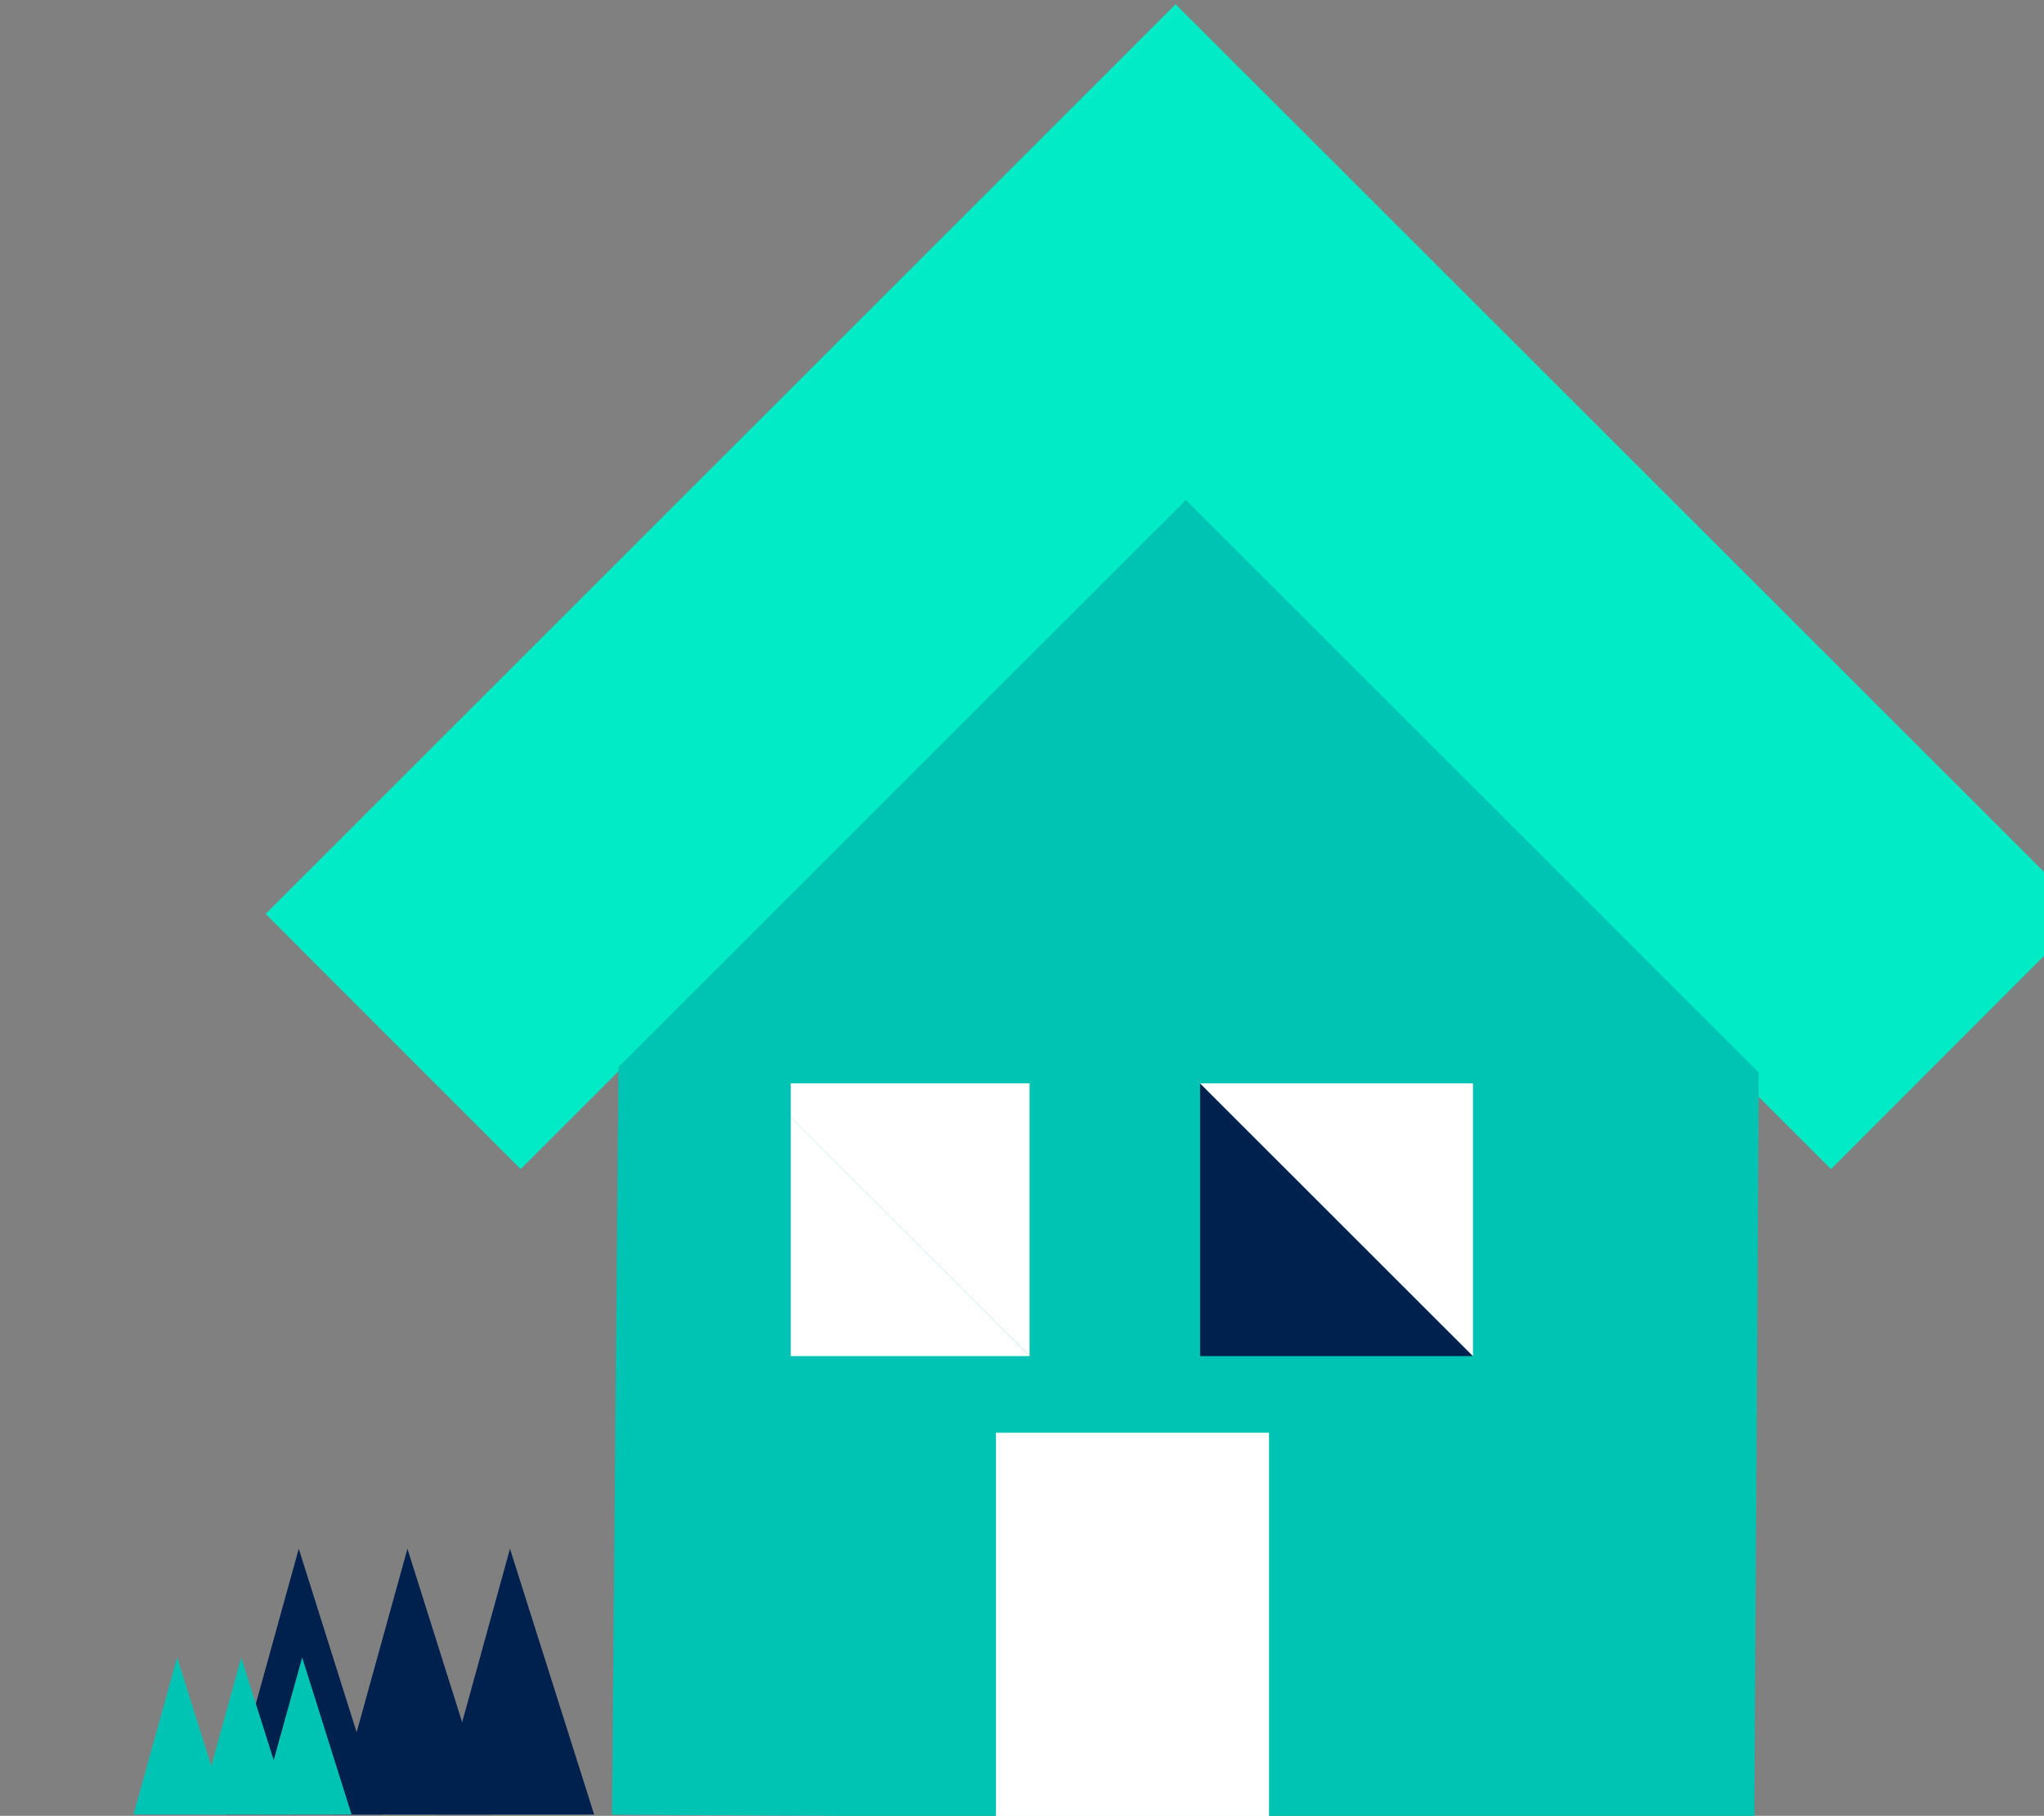
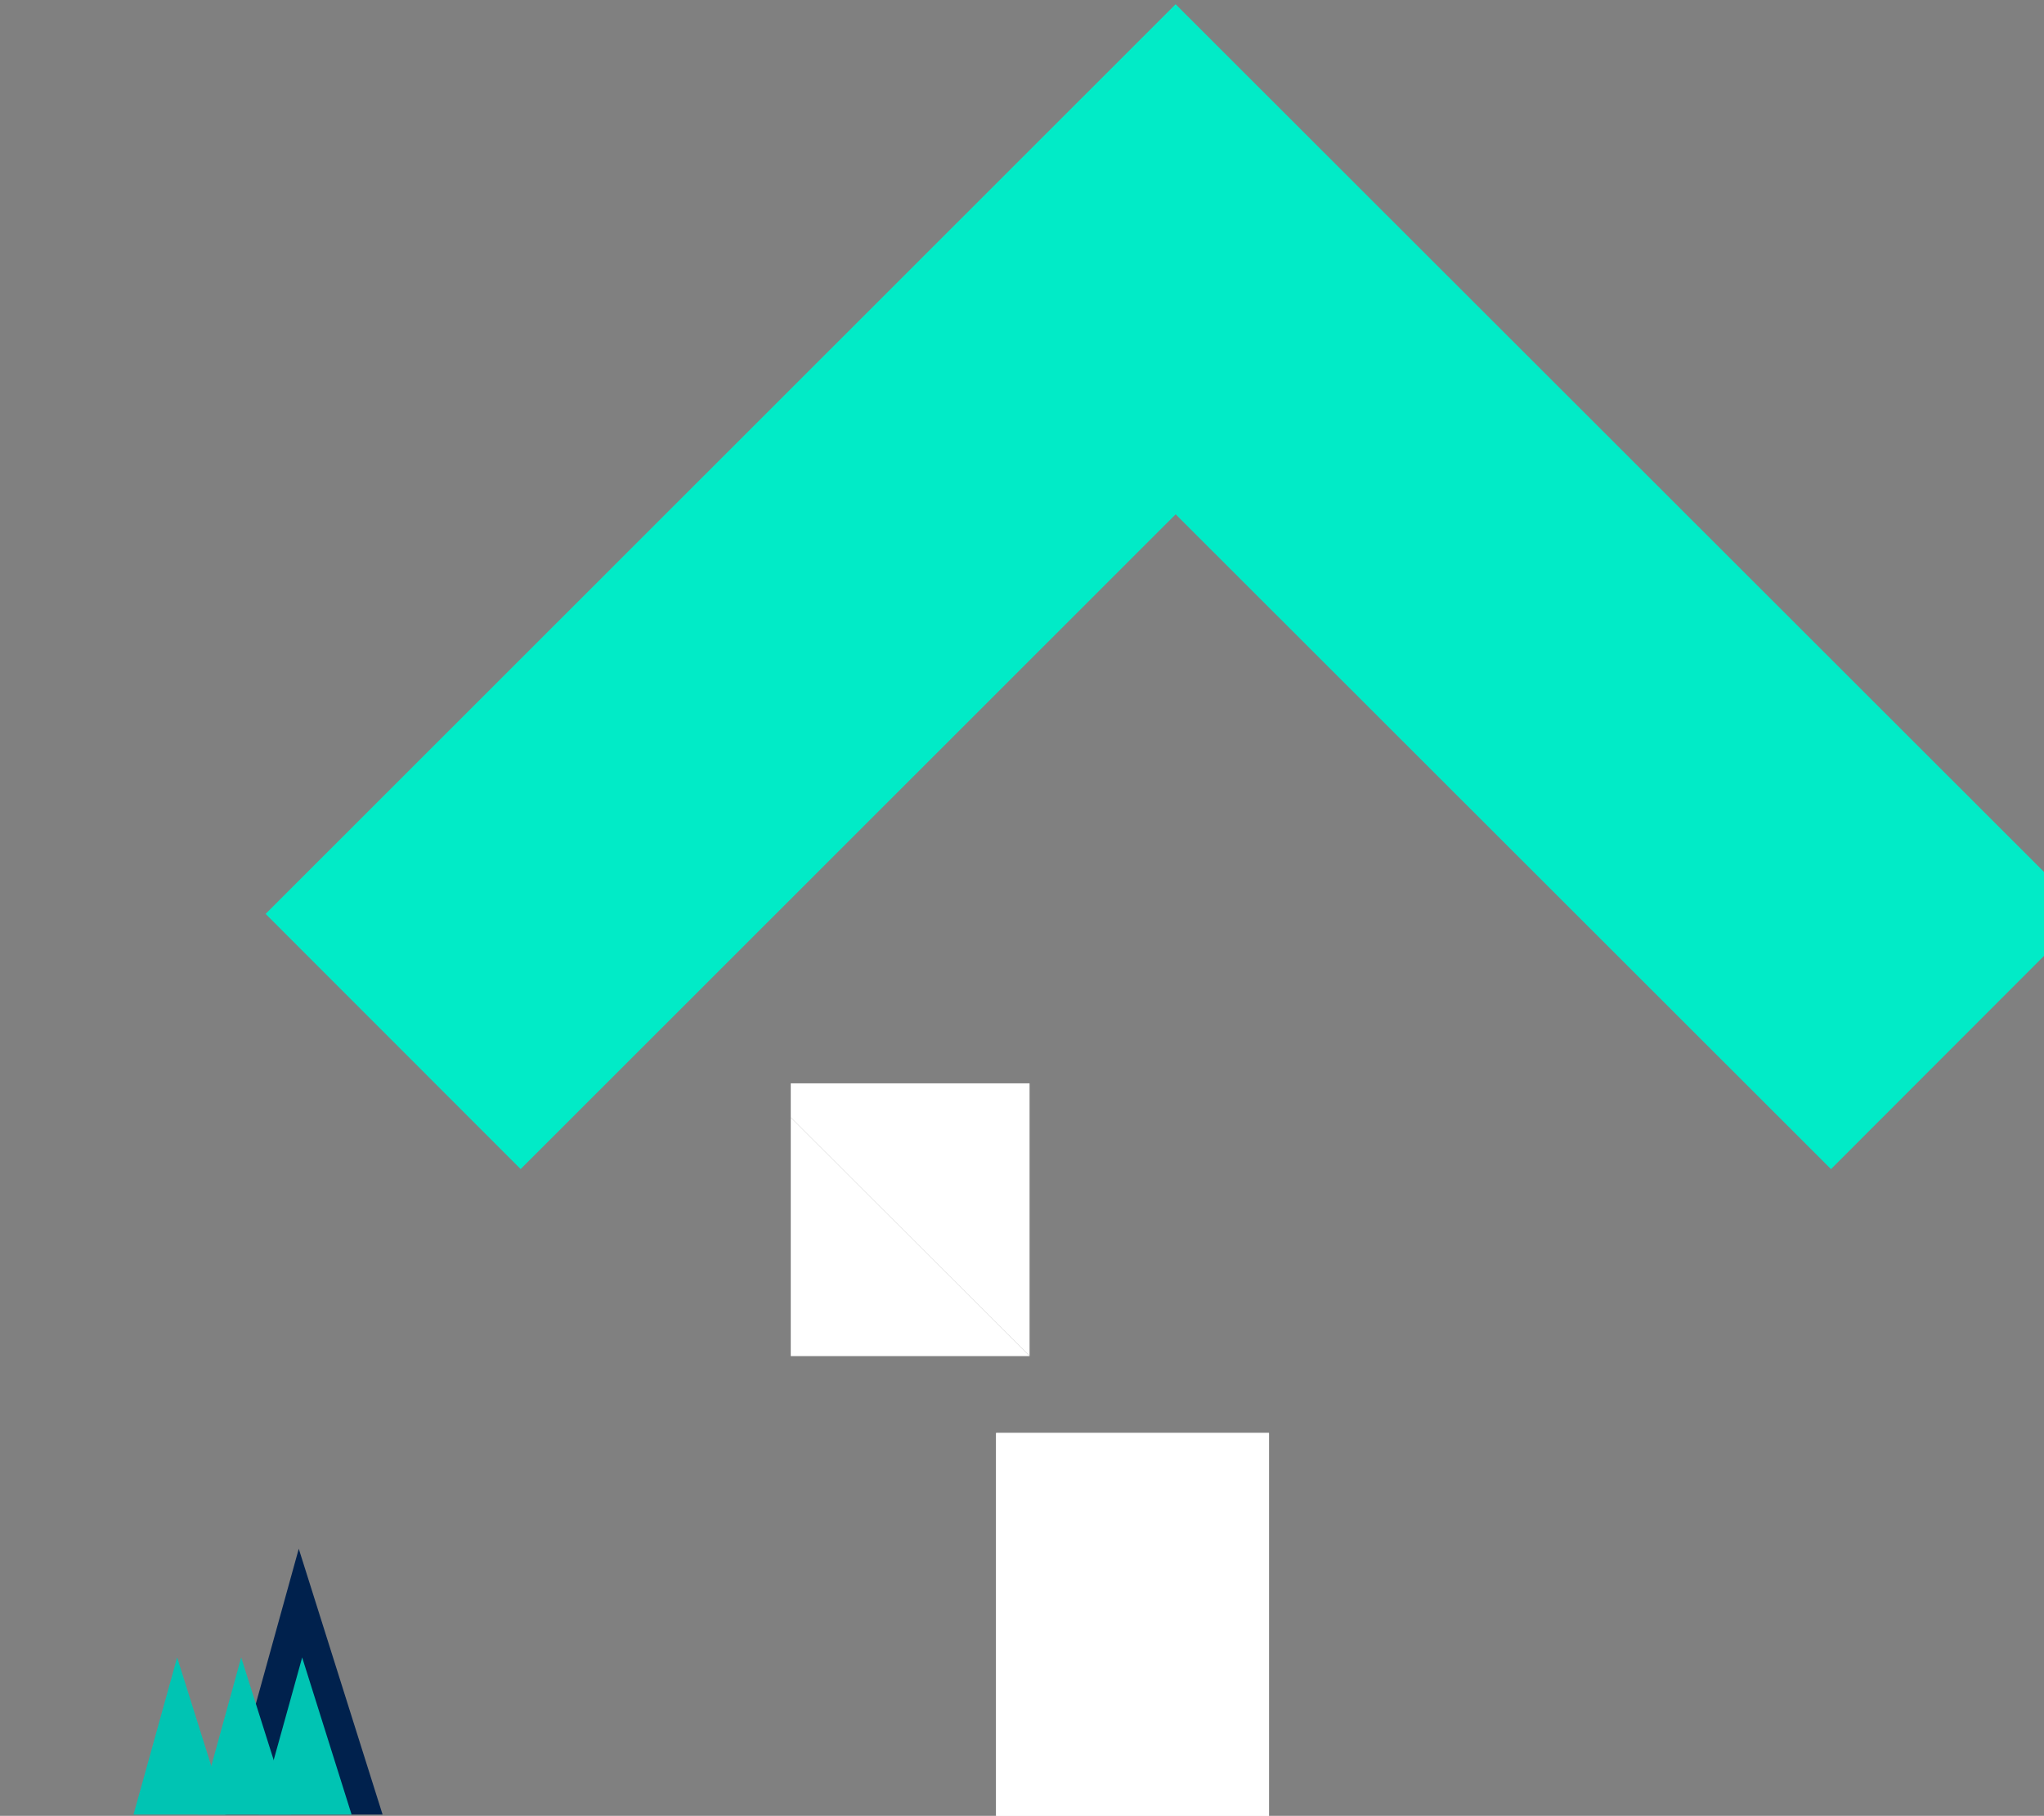
<svg xmlns="http://www.w3.org/2000/svg" version="1.2" viewBox="0 0 600 533" width="600" height="533">
  <rect x="0" y="0" width="600" height="533" fill="#808080" stroke="none" />
  <title>New Project</title>
  <defs>
    <clipPath clipPathUnits="userSpaceOnUse" id="cp1">
-       <path d="m181.54 313.23l-1.89 219.44 335.31 1.6 1.31-219.45-168.16-168.06z" />
-     </clipPath>
+       </clipPath>
    <clipPath clipPathUnits="userSpaceOnUse" id="cp2">
-       <path d="m352.28 398.04h80.1l-80.1-80.05z" />
-     </clipPath>
+       </clipPath>
    <clipPath clipPathUnits="userSpaceOnUse" id="cp3">
      <path d="m232.12 317.99v10.01l70.1 70.04v-80.05z" />
    </clipPath>
    <clipPath clipPathUnits="userSpaceOnUse" id="cp4">
      <path d="m352.28 317.99l80.1 80.05v-80.05z" />
    </clipPath>
    <clipPath clipPathUnits="userSpaceOnUse" id="cp5">
      <path d="m232.12 398.04h70.1l-70.1-70.04z" />
    </clipPath>
  </defs>
  <style>
		.s0 { fill: #00214d } 
		.s1 { fill: #00c4b3 } 
		.s2 { fill: none;stroke: #01ebc7;stroke-miterlimit:10;stroke-width: 105.9 } 
		.s3 { fill: #ffffff } 
	</style>
  <g id="Folder 1">
-     <path id="Path 84" class="s0" d="m128.2 532.6l21.5-78 24.7 78z" />
-     <path id="Path 85" class="s0" d="m98 532.6l21.6-78 24.6 78z" />
    <path id="Path 86" class="s0" d="m66.1 532.6l21.6-78 24.6 78z" />
    <path id="Path 87" class="s1" d="m75.9 532.6l12.8-46.1 14.5 46.1z" />
    <path id="Path 88" class="s1" d="m58.1 532.6l12.7-46.1 14.6 46.1z" />
    <path id="Path 89" class="s1" d="m39.2 532.6l12.8-46.1 14.5 46.1z" />
    <path id="Path 90" fill-rule="evenodd" class="s2" d="m115.4 305.7l229.7-229.6 229.8 229.6" />
    <g id="Mask" clip-path="url(#cp1)">
      <path id="Path 92" class="s1" d="m0 423.9l348.1 347.9 348.1-347.9-348.1-347.9z" />
    </g>
    <g id="Mask" clip-path="url(#cp2)">
      <path id="Path 95" fill-rule="evenodd" class="s0" d="m482.5 268v180.1h-180.3v-180.1z" />
    </g>
    <g id="Mask" clip-path="url(#cp3)">
      <path id="Path 98" fill-rule="evenodd" class="s3" d="m352.3 268v180.1h-180.3v-180.1z" />
    </g>
    <g id="Mask" clip-path="url(#cp4)">
-       <path id="Path 101" fill-rule="evenodd" class="s3" d="m482.4 268v180.1h-180.2v-180.1z" />
-     </g>
+       </g>
    <g id="Mask" clip-path="url(#cp5)">
      <path id="Path 104" fill-rule="evenodd" class="s3" d="m352.3 268v180.1h-180.3v-180.1z" />
    </g>
    <path id="Path 106" fill-rule="evenodd" class="s3" d="m372.5 420.6v113.7h-80.1v-113.7z" />
    <path id="Path 107" fill-rule="evenodd" class="s3" d="m372.5 420.6v113.7h-80.1v-113.7z" />
  </g>
</svg>